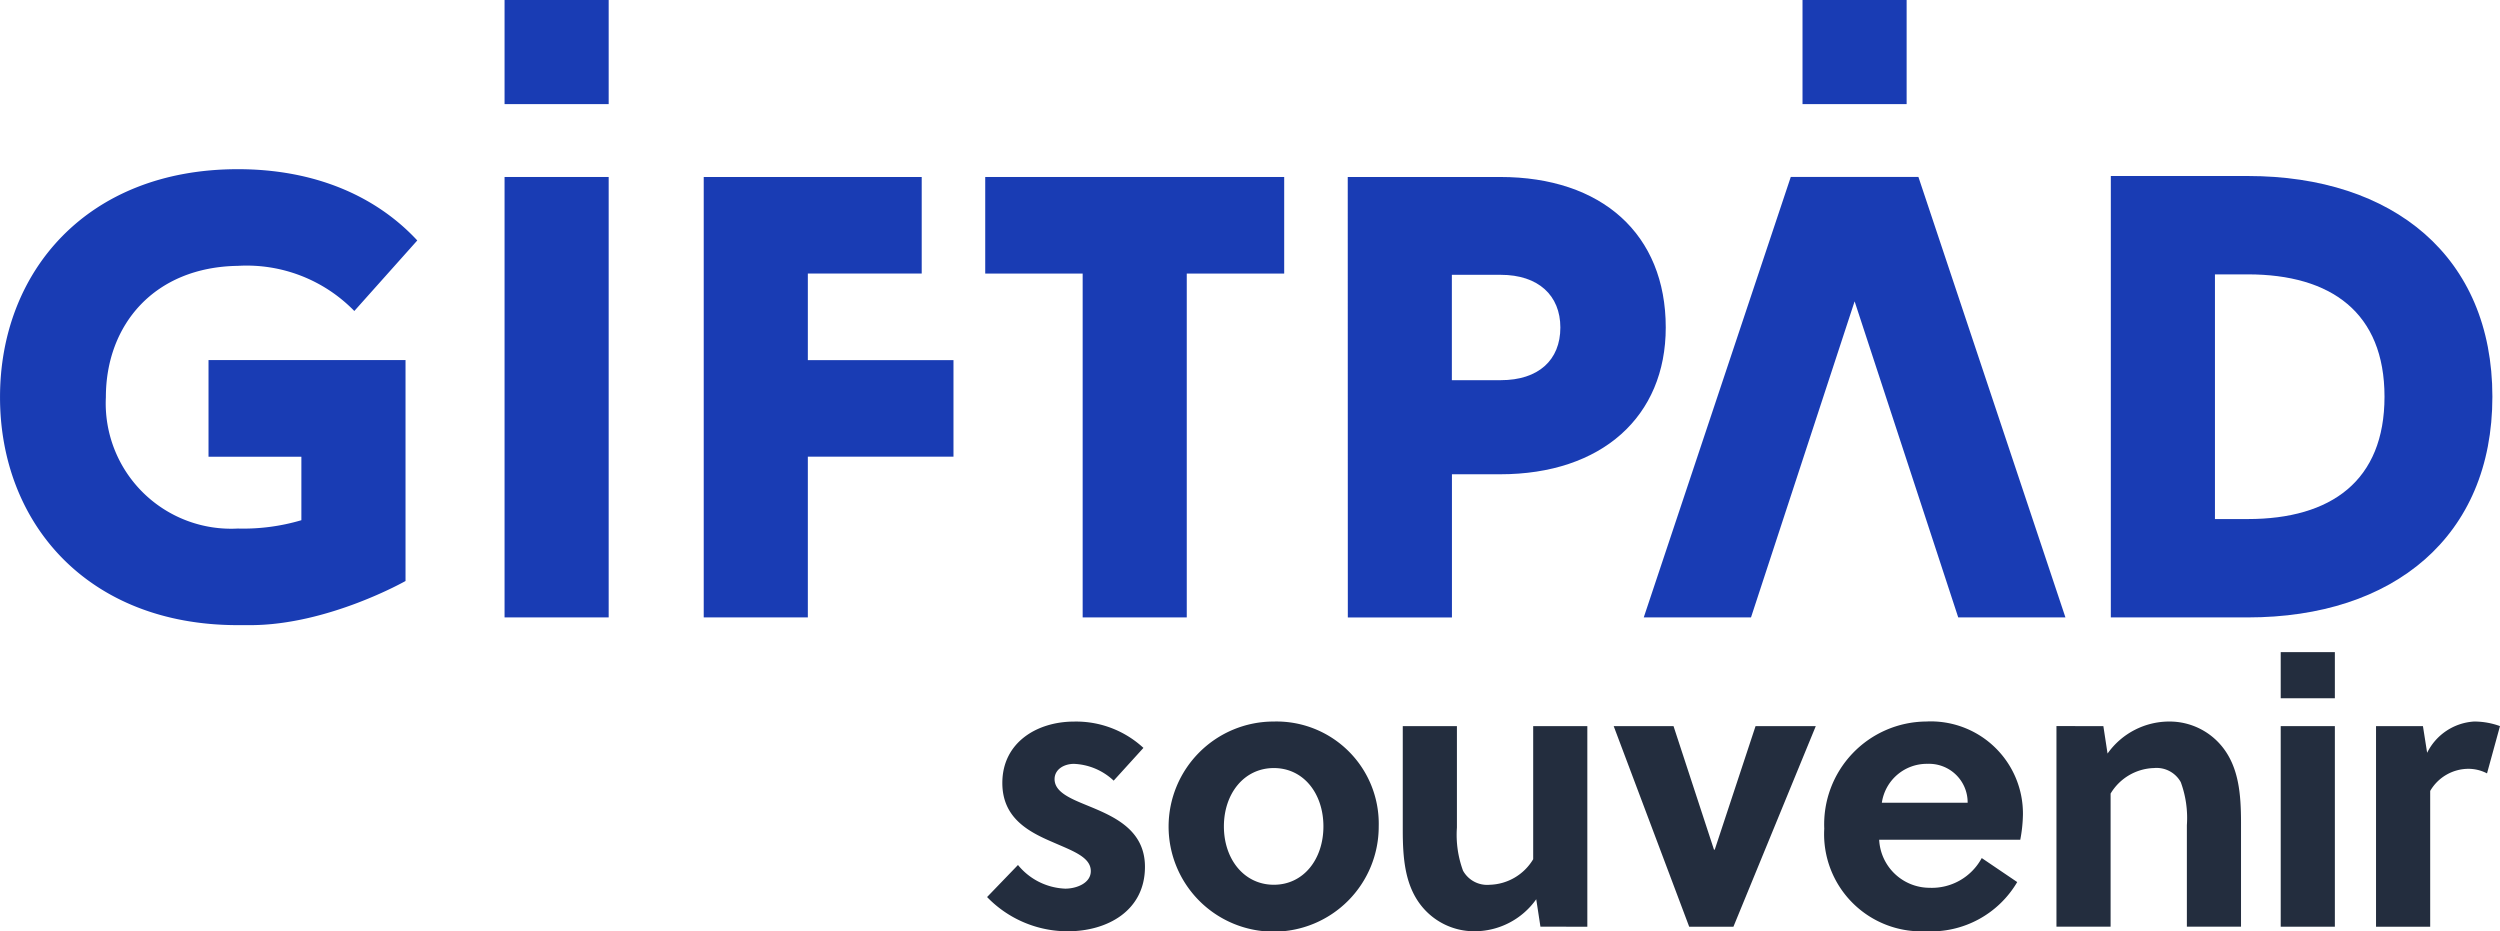
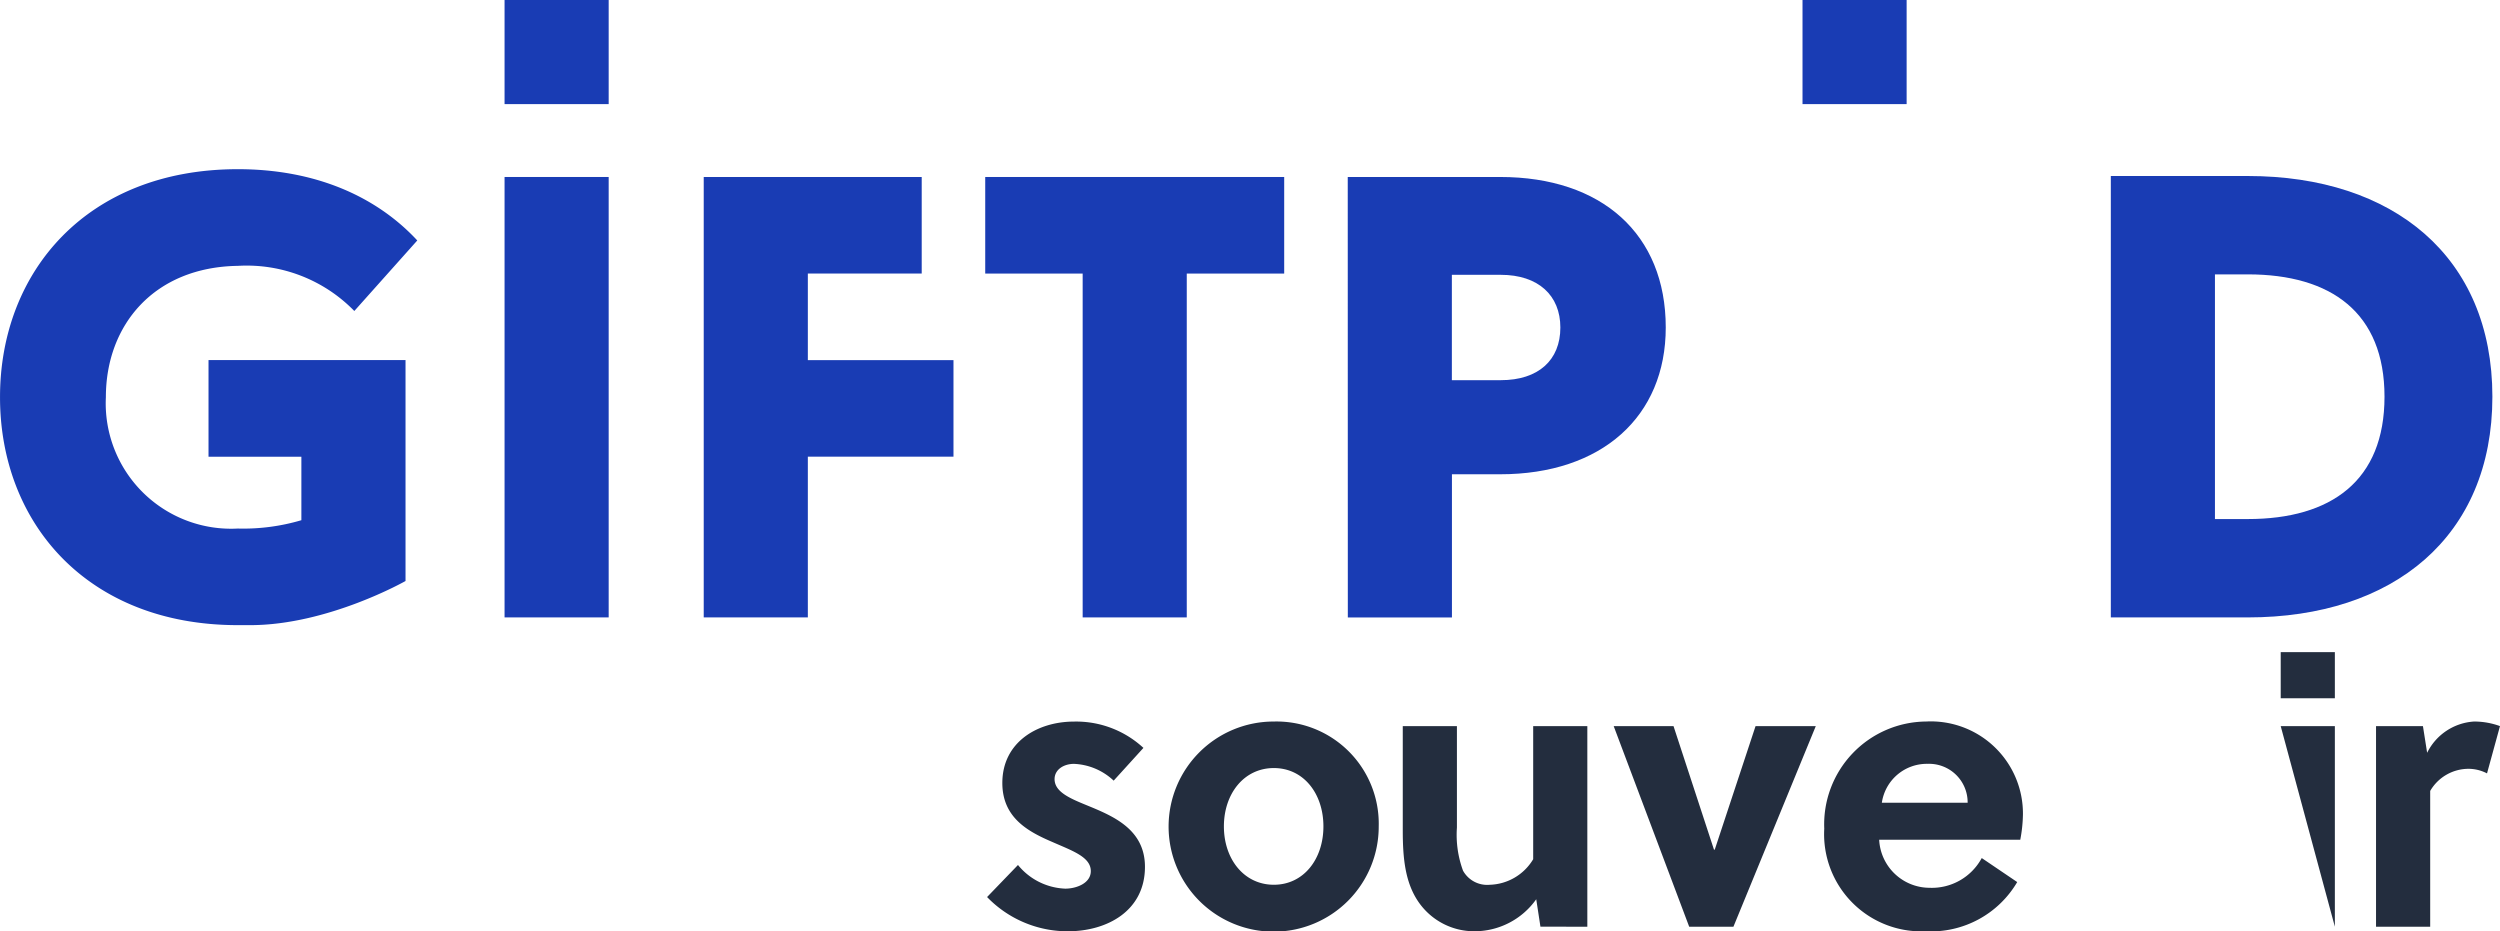
<svg xmlns="http://www.w3.org/2000/svg" width="160.62" height="59.833" viewBox="0 0 160.62 59.833">
  <path d="M516.906,1875.971a3.955,3.955,0,0,0-2.548-1.078c-.662,0-1.249.367-1.249.98,0,.808.955,1.225,2.034,1.666,1.666.686,3.773,1.519,3.773,3.969,0,2.843-2.45,4.141-4.949,4.141a7.191,7.191,0,0,1-5.194-2.2l1.985-2.059a4.119,4.119,0,0,0,3.038,1.52c.71,0,1.641-.344,1.641-1.127,0-.907-1.176-1.3-2.45-1.862-1.543-.661-3.234-1.544-3.234-3.8,0-2.622,2.254-3.945,4.606-3.945a6.363,6.363,0,0,1,4.459,1.691Z" transform="translate(-445.355 -1825.816)" fill="#232d3e" />
  <path d="M557.119,1878.911a6.75,6.75,0,1,1-6.738-6.738,6.569,6.569,0,0,1,6.738,6.738m-6.738-3.749c-1.911,0-3.209,1.641-3.209,3.749s1.3,3.749,3.209,3.749,3.185-1.642,3.185-3.749-1.274-3.749-3.185-3.749" transform="translate(-468.539 -1825.816)" fill="#232d3e" />
  <path d="M597.415,1885.939l-.27-1.764a4.859,4.859,0,0,1-3.994,2.058,4.343,4.343,0,0,1-3.43-1.691c-1-1.3-1.151-2.965-1.151-4.8v-6.688h3.479v6.517a6.672,6.672,0,0,0,.392,2.769,1.774,1.774,0,0,0,1.715.906,3.364,3.364,0,0,0,2.793-1.642v-8.551h3.479v12.887Z" transform="translate(-498.445 -1826.401)" fill="#232d3e" />
  <path d="M642.041,1873.051l-5.292,12.888h-2.842l-4.851-12.888H632.9l2.6,7.938h.049l2.622-7.938Z" transform="translate(-525.38 -1826.4)" fill="#232d3e" />
  <path d="M673,1879.768a3.25,3.25,0,0,0,3.234,3.087,3.643,3.643,0,0,0,3.356-1.911l2.279,1.543a6.426,6.426,0,0,1-5.88,3.161,6.244,6.244,0,0,1-6.517-6.591,6.607,6.607,0,0,1,6.542-6.885,5.921,5.921,0,0,1,6.223,5.954,9.324,9.324,0,0,1-.172,1.642Zm5.684-2.377a2.478,2.478,0,0,0-2.572-2.5,2.919,2.919,0,0,0-2.94,2.5Z" transform="translate(-552.267 -1825.816)" fill="#232d3e" />
-   <path d="M717.066,1872.467l.269,1.764a4.857,4.857,0,0,1,3.994-2.058,4.343,4.343,0,0,1,3.43,1.691c1,1.3,1.151,2.965,1.151,4.8v6.689h-3.479v-6.517a6.67,6.67,0,0,0-.392-2.769,1.774,1.774,0,0,0-1.715-.906,3.364,3.364,0,0,0-2.793,1.641v8.551h-3.479v-12.887Z" transform="translate(-581.929 -1825.816)" fill="#232d3e" />
-   <path d="M757.1,1858.849h3.479v2.964H757.1Zm0,4.754h3.479v12.887H757.1Z" transform="translate(-610.569 -1816.951)" fill="#232d3e" />
+   <path d="M757.1,1858.849h3.479v2.964H757.1Zm0,4.754h3.479v12.887Z" transform="translate(-610.569 -1816.951)" fill="#232d3e" />
  <path d="M778.684,1874.182a3.607,3.607,0,0,1,3.014-2.009,4.824,4.824,0,0,1,1.666.294l-.833,3.038a2.587,2.587,0,0,0-1.225-.294,2.852,2.852,0,0,0-2.426,1.421v8.723H775.4v-12.888h3.014Z" transform="translate(-622.745 -1825.816)" fill="#232d3e" />
-   <path d="M661.915,1795.938l-9.446-28.3h-8.2l-9.446,28.3h6.89l6.657-20.306,6.657,20.306Z" transform="translate(-529.215 -1756.271)" fill="#193cb4" />
  <rect width="6.689" height="28.296" transform="translate(32.417 11.371)" fill="#193cb4" />
  <path d="M454.38,1767.642h14.005v6.205h-7.316v5.561h9.357v6.205h-9.357v10.325H454.38Z" transform="translate(-409.167 -1756.271)" fill="#193cb4" />
  <path d="M514.68,1773.847h-6.26v-6.205h19.208v6.205h-6.26v22.091H514.68Z" transform="translate(-445.121 -1756.271)" fill="#193cb4" />
  <path d="M578.006,1767.642H587.8c6.527,0,10.637,3.667,10.637,9.671,0,5.722-4.11,9.429-10.637,9.429h-3.1v9.2h-6.689Zm9.832,13.055c2.418,0,3.828-1.289,3.828-3.384,0-2.055-1.41-3.385-3.828-3.385h-3.143v6.769Z" transform="translate(-491.416 -1756.271)" fill="#193cb4" />
  <path d="M724.486,1767.452h8.8c9.348,0,15.715,5.18,15.715,14.18s-6.367,14.18-15.715,14.18h-8.8Zm8.8,22.04c5.359,0,8.784-2.46,8.784-7.86s-3.425-7.86-8.784-7.86h-2.11v15.72Z" transform="translate(-588.87 -1756.144)" fill="#193cb4" />
  <rect width="6.689" height="6.689" transform="translate(32.417 0)" fill="#193cb4" />
  <rect width="6.689" height="6.689" transform="translate(115.808 0)" fill="#193cb4" />
  <path d="M332.689,1784.621h5.966v4.079a13.149,13.149,0,0,1-4.085.536,8.055,8.055,0,0,1-8.476-8.438c0-4.661,3.118-8.359,8.476-8.439a9.651,9.651,0,0,1,7.486,2.9l4.045-4.532c-2.616-2.818-6.53-4.579-11.531-4.579-9.659,0-15.277,6.558-15.277,14.647s5.619,14.647,15.277,14.647h.8c4.988,0,9.976-2.836,9.976-2.836v-14.195H332.689Z" transform="translate(-319.292 -1755.278)" fill="#193cb4" />
</svg>